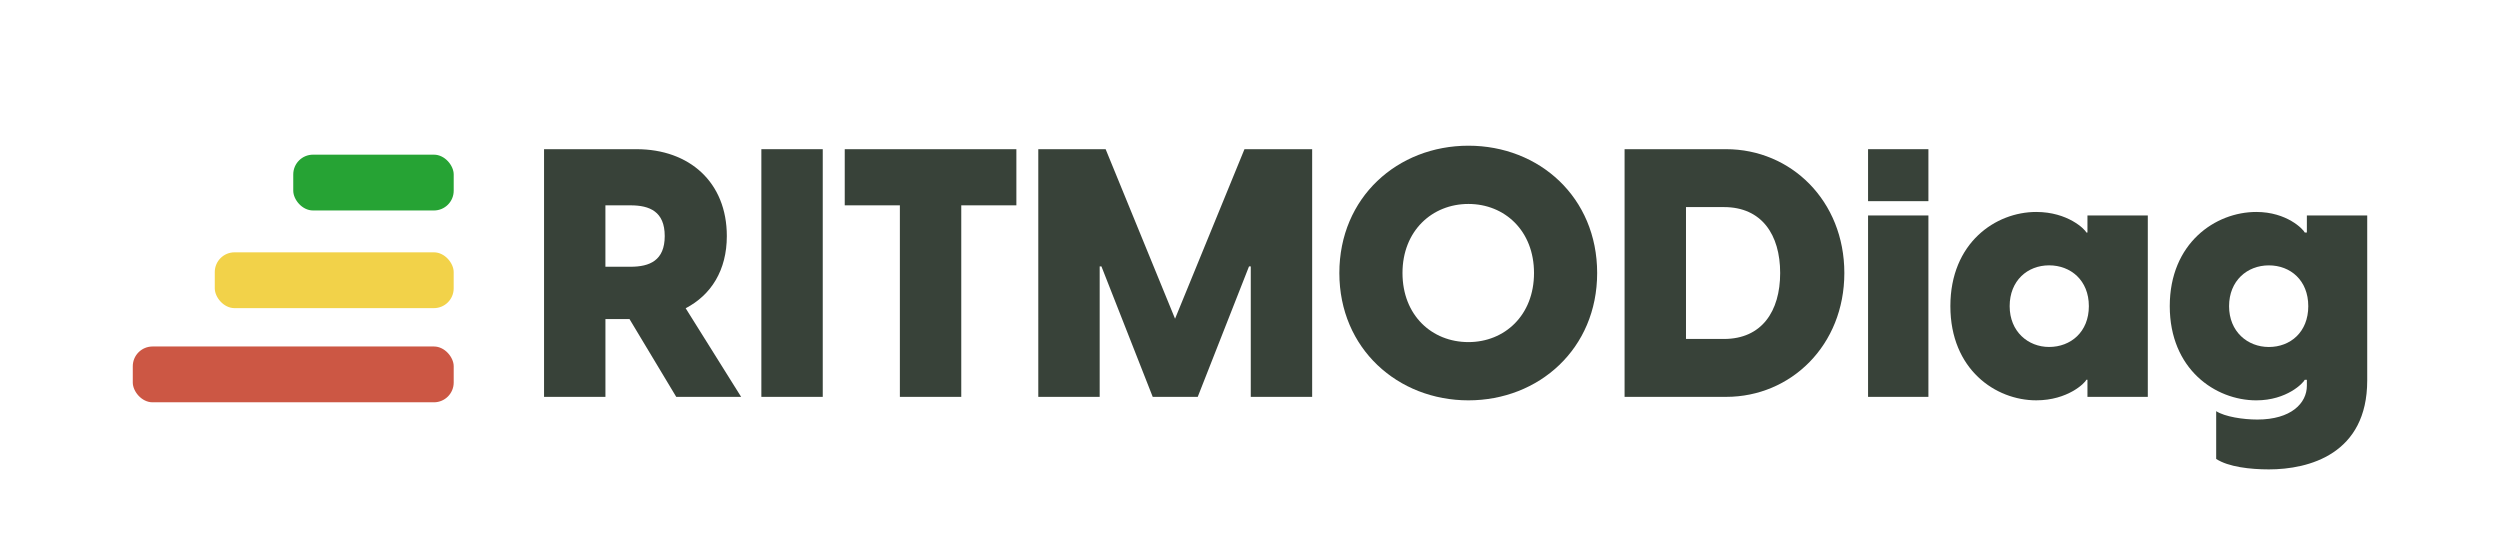
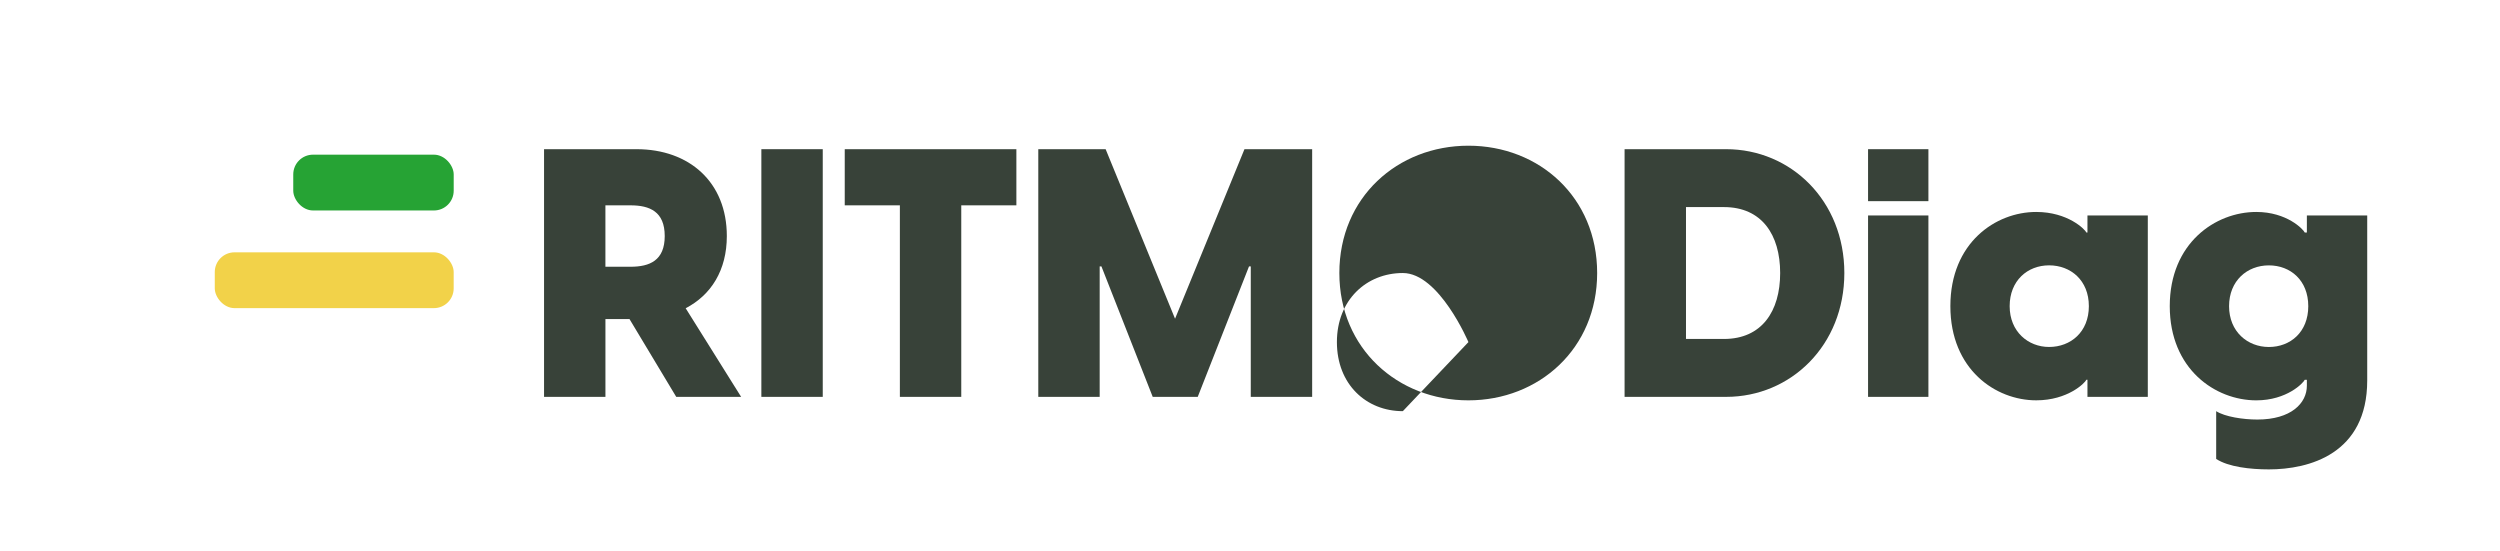
<svg xmlns="http://www.w3.org/2000/svg" id="Calque_1" viewBox="0 0 1012 223">
  <g>
-     <rect x="53.75" y="140.27" width="129.91" height="22.59" rx="8" ry="8" transform="translate(237.41 303.12) rotate(180)" style="fill:#cc5744;" />
    <rect x="86.95" y="102.14" width="96.71" height="22.59" rx="8" ry="8" transform="translate(270.6 226.87) rotate(-180)" style="fill:#f2d249;" />
    <rect x="118.7" y="62.6" width="64.95" height="22.59" rx="8" ry="8" transform="translate(302.36 147.8) rotate(-180)" style="fill:#26a334;" />
  </g>
  <g>
    <path d="M254.82,129.16h-9.74v31.49h-24.85V60.39h37.42c21.46,0,36.57,13.41,36.57,35.16,0,13.84-6.35,23.86-16.66,29.23l22.45,35.87h-26.27l-18.92-31.49Zm.42-21.18c7.77,0,13.84-2.54,13.84-12.43s-6.07-12.43-13.84-12.43h-10.17v24.85h10.17Z" style="fill:#384239;" />
    <path d="M308.2,60.39h24.85v100.26h-24.85V60.39Z" style="fill:#384239;" />
    <path d="M364.26,83.13h-22.31v-22.73h69.48v22.73h-22.31v77.52h-24.85V83.13Z" style="fill:#384239;" />
    <path d="M420.31,60.39h27.25l28.1,68.63,28.1-68.63h27.4v100.26h-24.85v-52.81h-.71l-20.76,52.81h-18.22l-20.76-52.81h-.71v52.81h-24.85V60.39Z" style="fill:#384239;" />
-     <path d="M542.17,110.52c0-30.64,23.58-51.54,52.25-51.54s52.11,20.9,52.11,51.54-23.58,51.54-52.11,51.54-52.25-20.9-52.25-51.54Zm52.25,27.96c14.69,0,26.55-10.87,26.55-27.96s-11.86-27.96-26.55-27.96-26.69,10.87-26.69,27.96,11.86,27.96,26.69,27.96Z" style="fill:#384239;" />
+     <path d="M542.17,110.52c0-30.64,23.58-51.54,52.25-51.54s52.11,20.9,52.11,51.54-23.58,51.54-52.11,51.54-52.25-20.9-52.25-51.54Zm52.25,27.96s-11.86-27.96-26.55-27.96-26.69,10.87-26.69,27.96,11.86,27.96,26.69,27.96Z" style="fill:#384239;" />
    <path d="M657.63,60.39h41.09c26.27,0,47.87,20.9,47.87,50.13s-21.61,50.13-47.87,50.13h-41.09V60.39Zm40.25,76.82c15.25,0,22.73-11.16,22.73-26.69s-7.48-26.69-22.73-26.69h-15.39v53.38h15.39Z" style="fill:#384239;" />
    <path d="M756.19,60.39h24.43v21.04h-24.43v-21.04Zm0,26.83h24.43v73.43h-24.43V87.22Z" style="fill:#384239;" />
    <path d="M789.51,123.93c0-25.7,18.36-38.13,34.74-38.13,12.85,0,19.77,7.06,20.33,8.33h.42v-6.92h24.43v73.43h-24.43v-6.92h-.42c-.56,1.27-7.48,8.33-20.33,8.33-16.38,0-34.74-12.43-34.74-38.13Zm39.96,16.52c8.75,0,16.1-6.07,16.1-16.52s-7.34-16.52-16.1-16.52-15.96,6.21-15.96,16.52,7.48,16.52,15.96,16.52Z" style="fill:#384239;" />
    <path d="M897.11,185.79v-19.35c3.53,2.26,10.87,3.39,16.66,3.39,13.7,0,20.05-6.64,20.05-13.7v-2.4h-.85c-.57,1.27-7.2,8.33-19.63,8.33-16.52,0-35.02-12.57-35.02-38.13s18.5-38.13,35.02-38.13c12.43,0,19.06,7.06,19.63,8.33h.85v-6.92h24.43v66.79c0,29.8-23.58,36.01-39.82,36.01-7.48,0-16.38-.99-21.32-4.24Zm21.32-45.33c8.75,0,15.96-6.07,15.96-16.52s-7.2-16.52-15.96-16.52-16.1,6.21-16.1,16.52,7.48,16.52,16.1,16.52Z" style="fill:#384239;" />
  </g>
</svg>